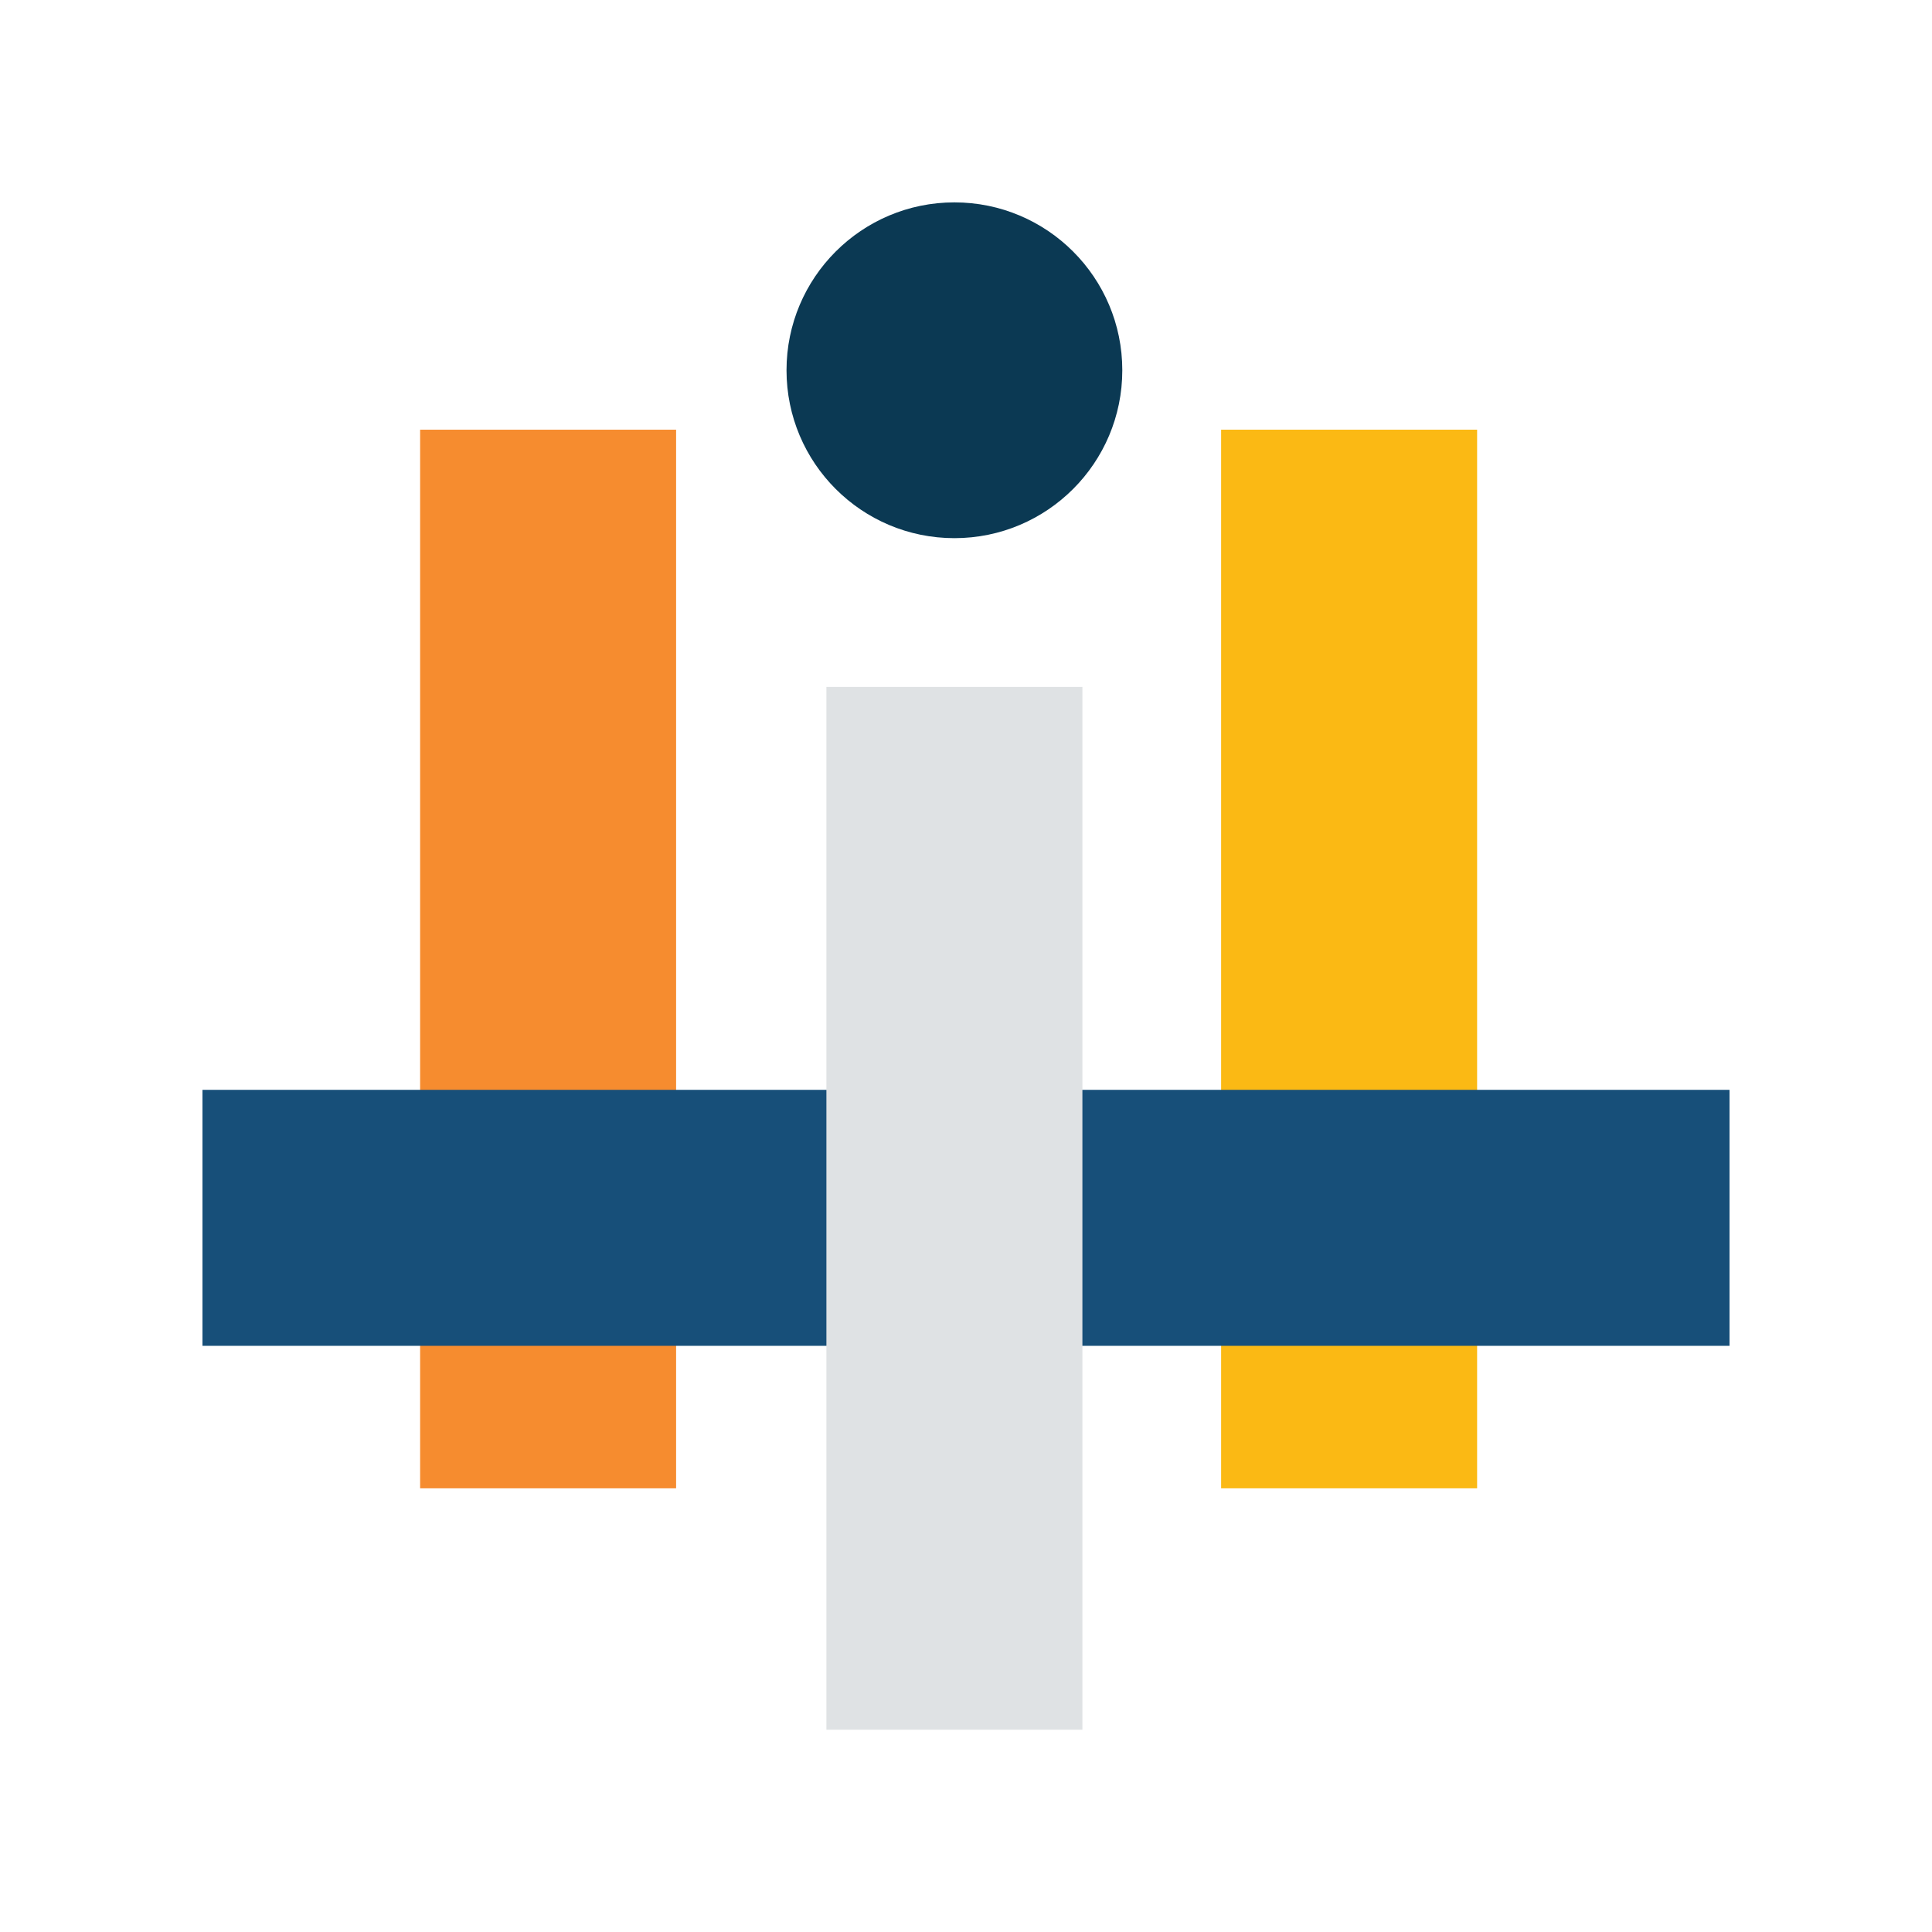
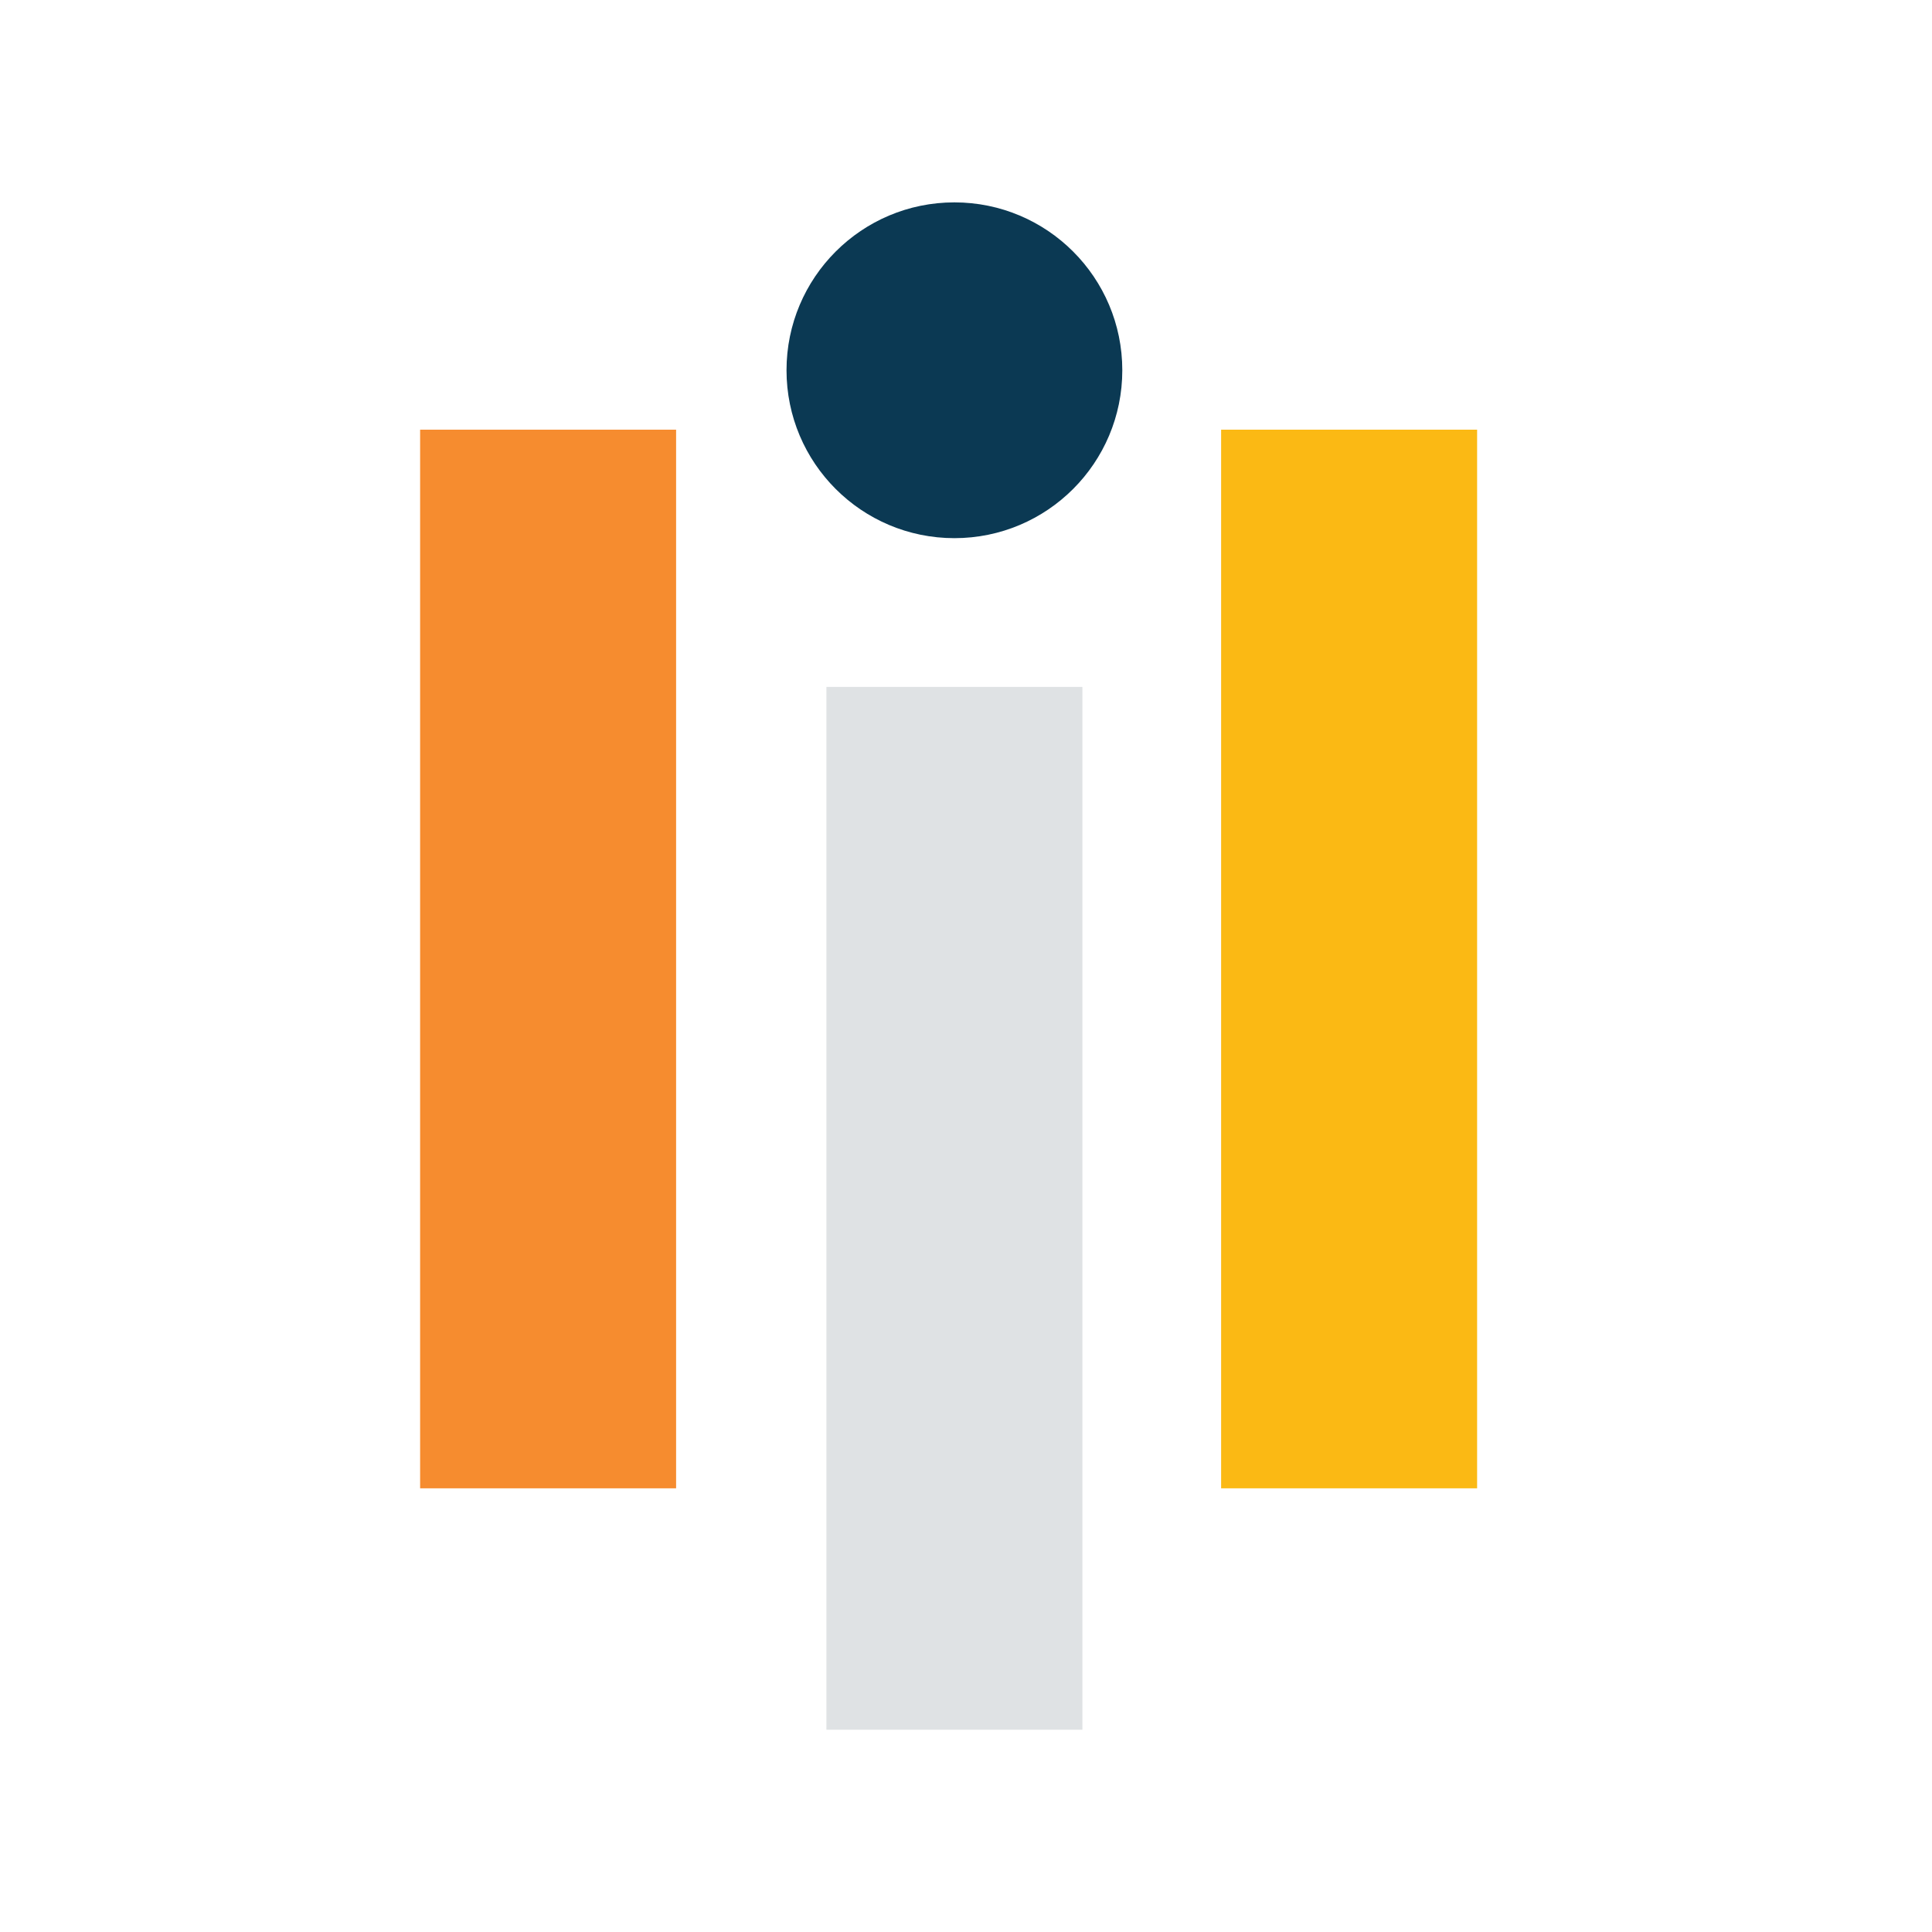
<svg xmlns="http://www.w3.org/2000/svg" version="1.1" id="Layer_1" x="0px" y="0px" viewBox="0 0 200 200" style="enable-background:new 0 0 200 200;" xml:space="preserve">
  <style type="text/css">
	.st0{fill:#FBB914;}
	.st1{fill:#F68C2F;}
	.st2{fill:#174F79;}
	.st3{fill:#DFE2E4;}
	.st4{fill:#0B3953;}
</style>
  <g>
    <rect x="126.41" y="44.48" class="st0" width="26.5" height="109.59" />
    <rect x="43.49" y="44.48" class="st1" width="26.5" height="109.59" />
-     <rect x="86.75" y="47.03" transform="matrix(-1.836970e-16 1 -1 -1.836970e-16 226.07 26.07)" class="st2" width="26.5" height="158.08" />
    <rect x="85.55" y="71.11" class="st3" width="26.5" height="107.95" />
    <circle class="st4" cx="98.8" cy="38.33" r="17.38" />
  </g>
</svg>